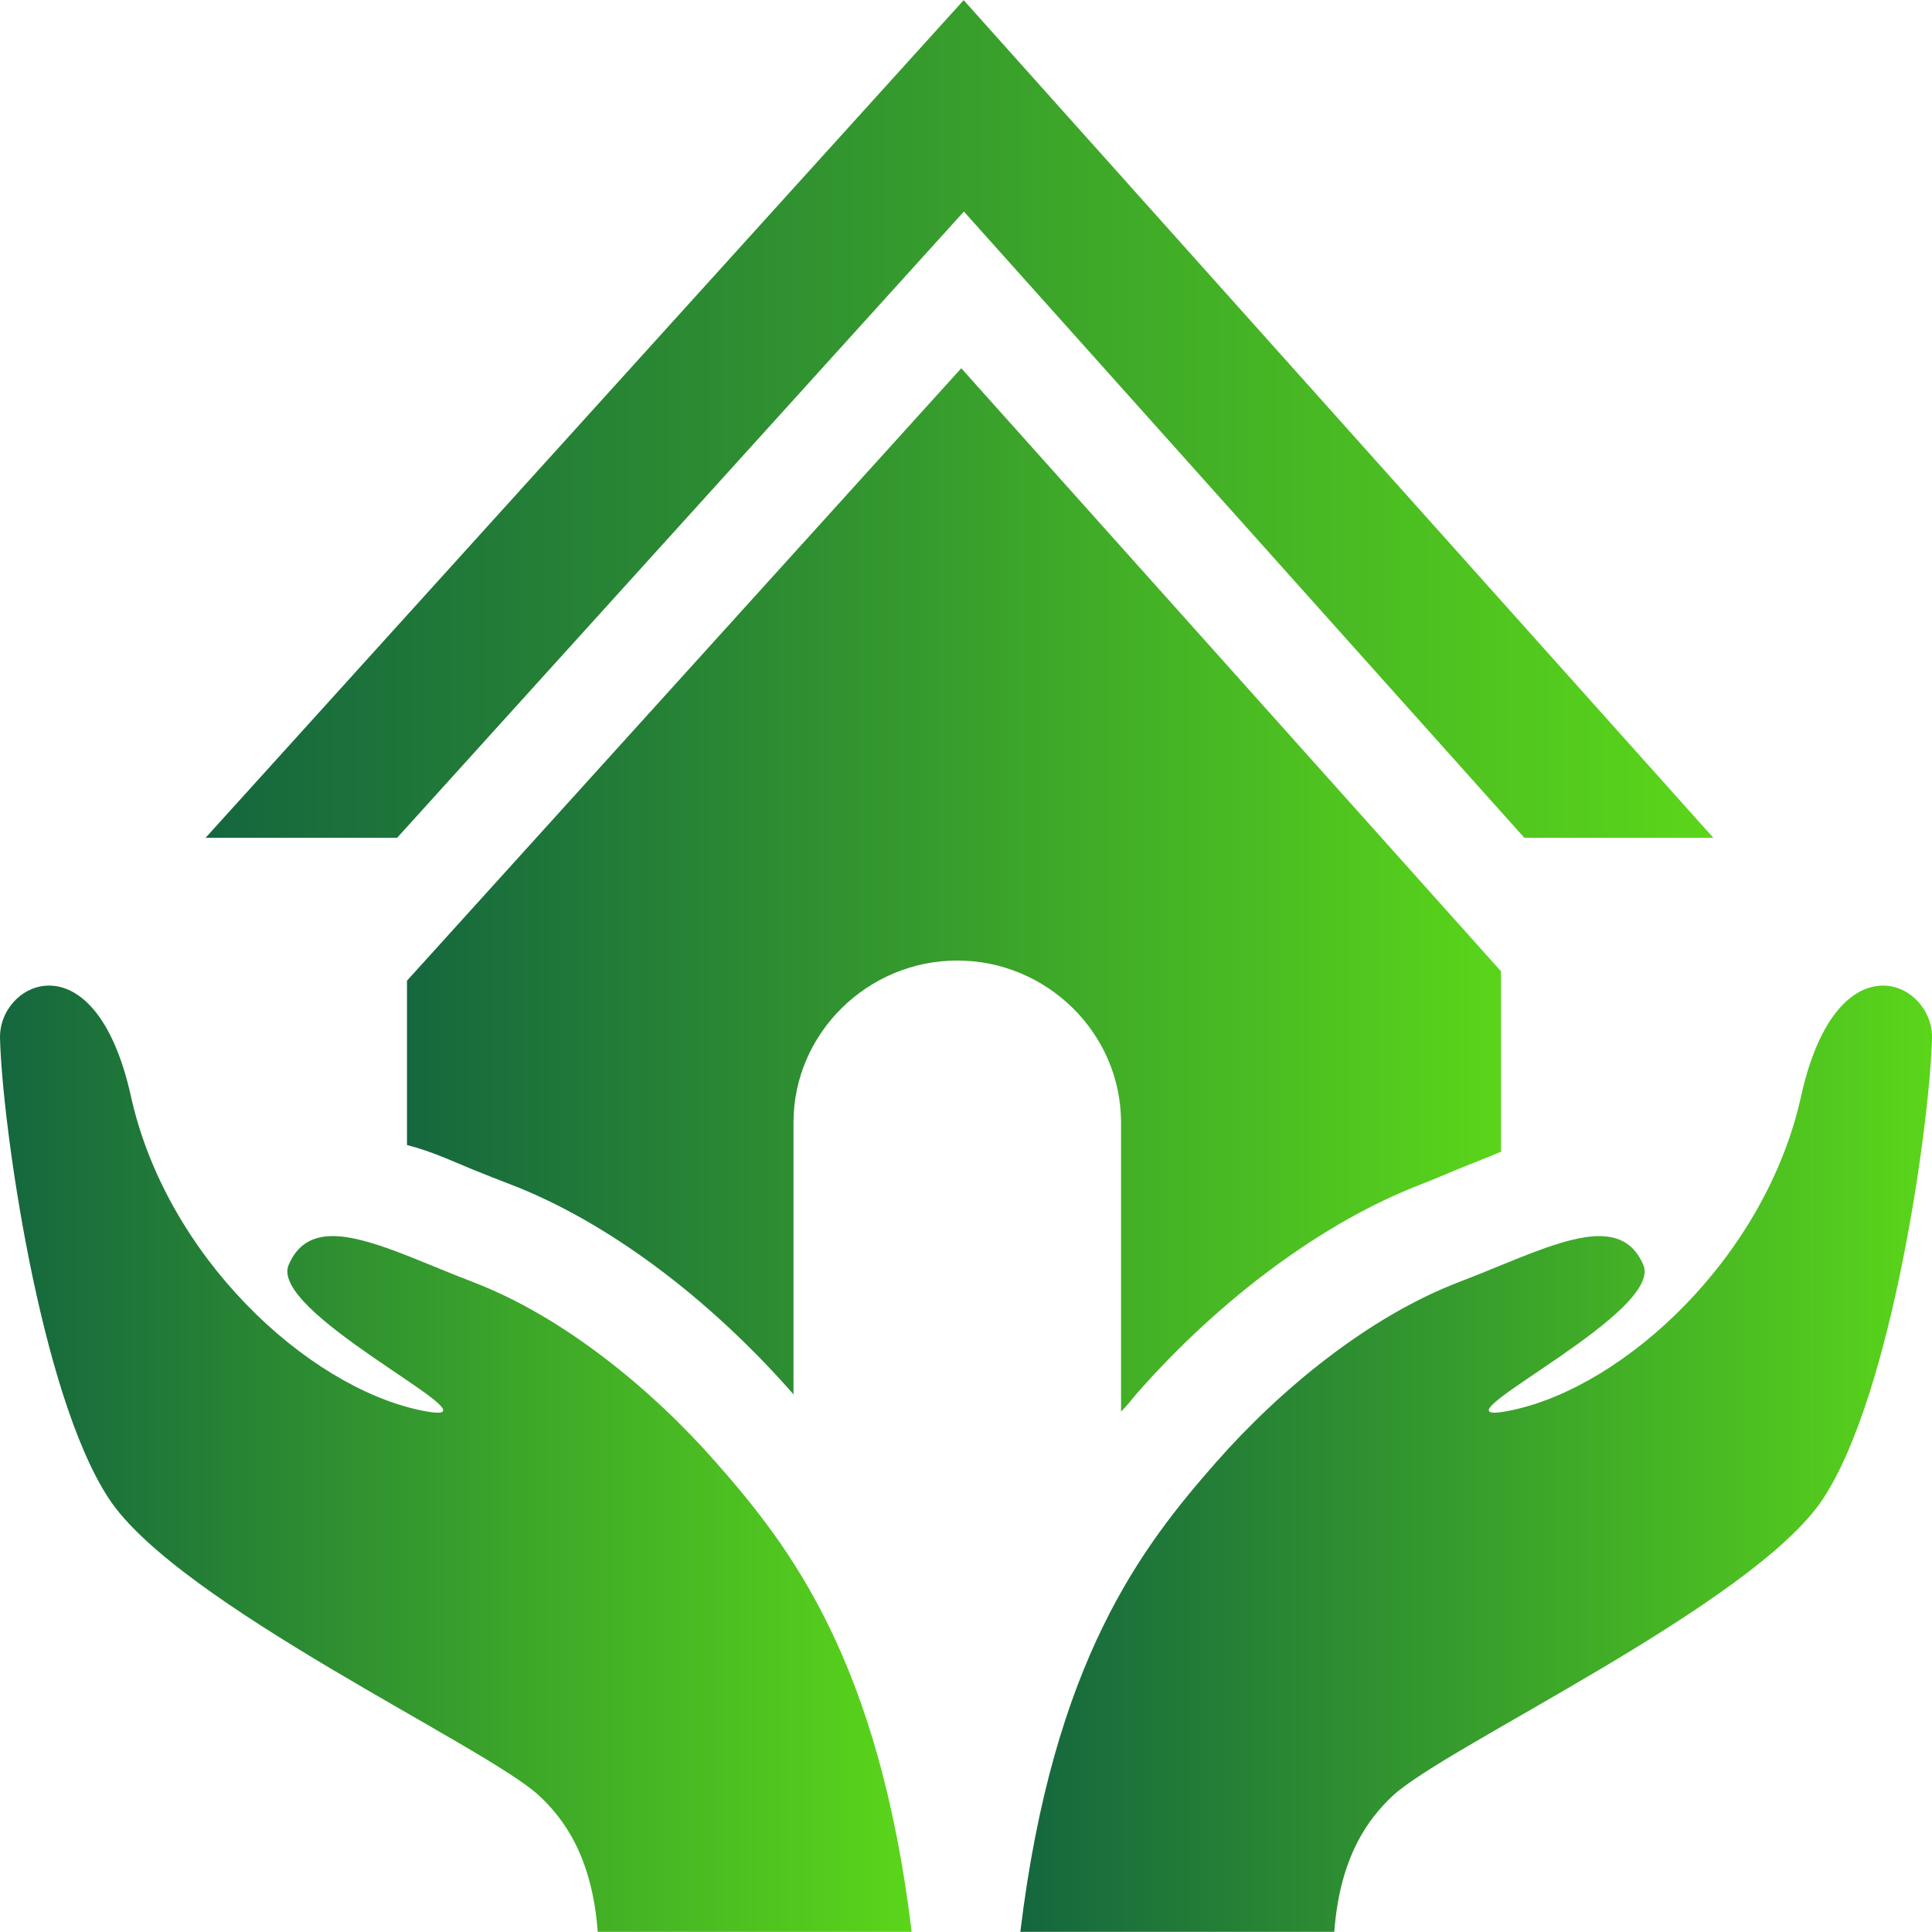
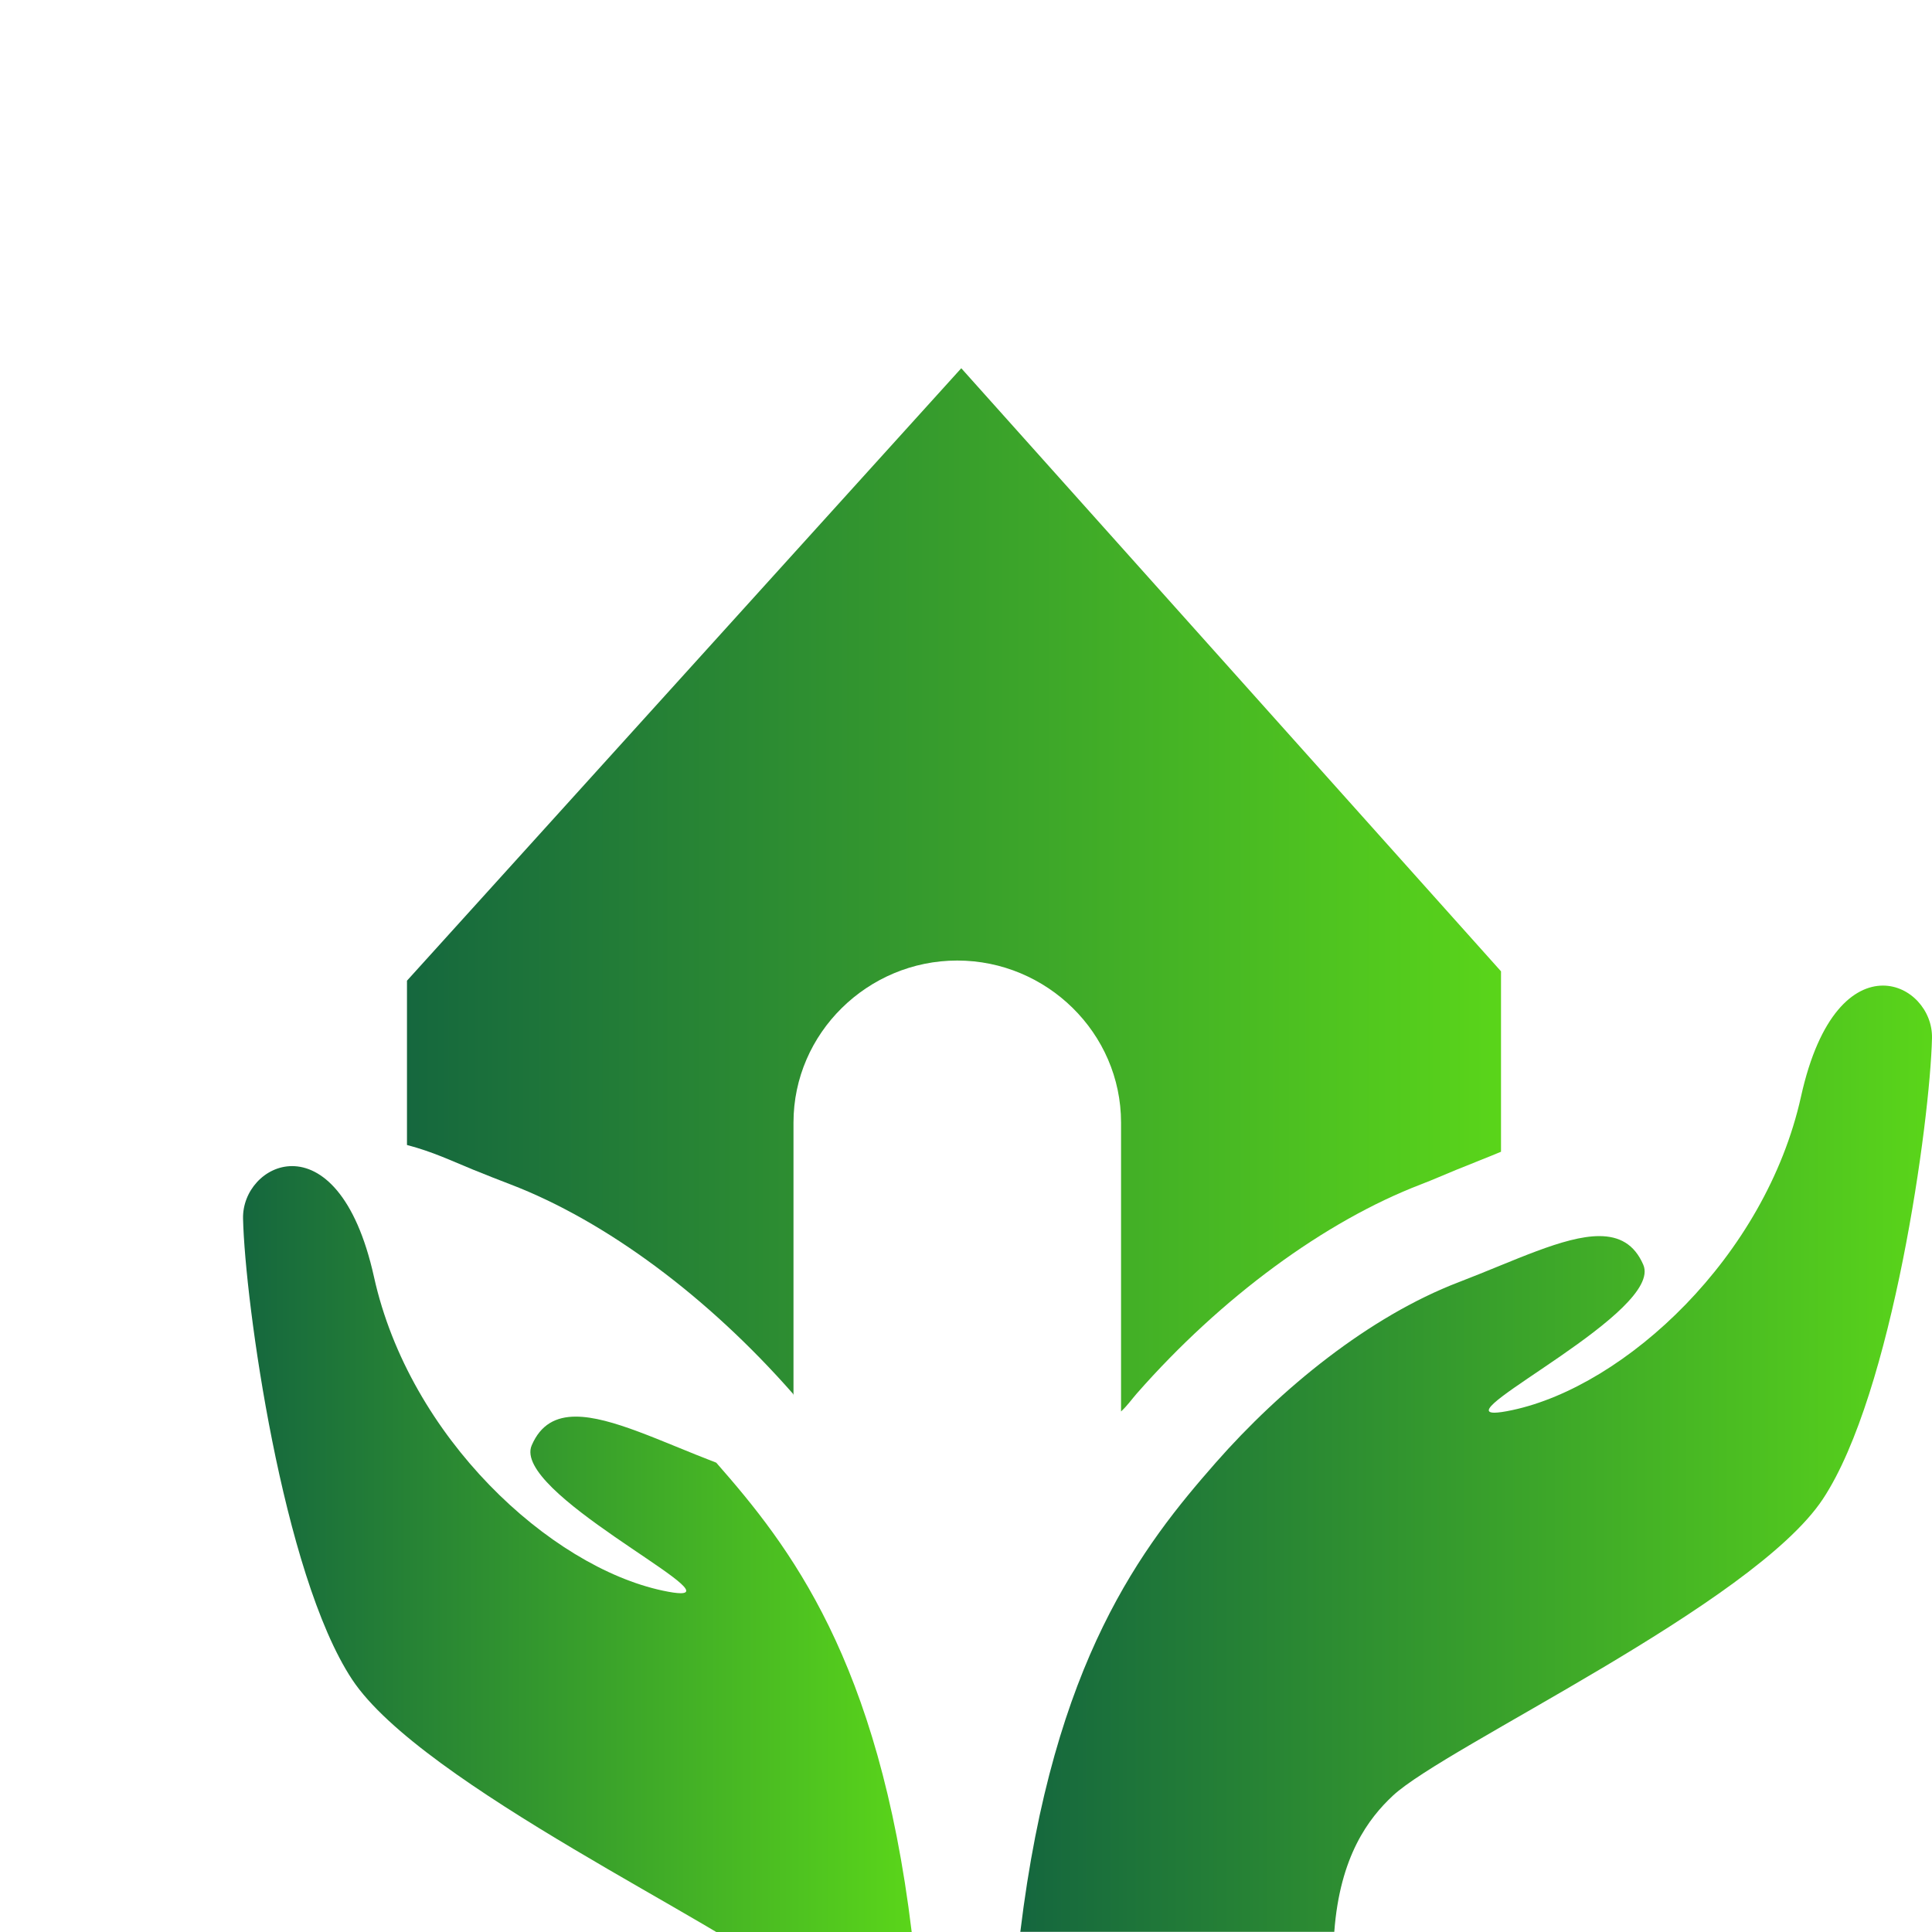
<svg xmlns="http://www.w3.org/2000/svg" version="1.1" id="Capa_1" x="0px" y="0px" viewBox="0 0 294.912 294.912" style="enable-background:new 0 0 294.912 294.912;" xml:space="preserve" width="300" height="300">
  <g width="100%" height="100%" transform="matrix(1,0,0,1,0,0)">
    <g>
      <path d="M62.123,149.699v25.077c4,1.056,6.75,2.4,10.138,3.785c1.814,0.741,3.774,1.508,5.614,2.213   c14.698,5.63,30.256,17.271,43.137,31.94c0.123,0.141,0.111,0.283,0.111,0.425v-41.786c0-13.66,11.341-24.731,24.999-24.731   c13.66,0,25.001,11.071,25.001,24.731v44.103c1-0.933,1.617-1.847,2.402-2.742c12.881-14.668,28.714-26.31,43.409-31.939   c1.844-0.706,3.562-1.473,5.376-2.214c2.358-0.964,4.813-1.909,6.813-2.751v-27.542l-82.389-92.058L62.123,149.699z" fill="url(#SvgjsLinearGradient1039)" fill-opacity="1" data-original-color="#000000ff" stroke="none" stroke-opacity="1" />
-       <polygon points="147.134,32.293 232.687,127.889 261.535,127.889 147.101,0.023 31.377,127.889 60.615,127.889" fill="url(#SvgjsLinearGradient1039)" fill-opacity="1" data-original-color="#000000ff" stroke="none" stroke-opacity="1" />
      <path d="M287.424,150.446c-4.429,0-9.703,4.288-12.503,16.922c-5.43,24.518-26.857,44.207-44.068,47.877   c-1.263,0.27-2.159,0.396-2.74,0.396c-6.45,0,25.788-15.495,22.731-22.576c-1.371-3.178-3.696-4.38-6.726-4.38   c-5.384,0-12.994,3.794-21.442,7.031c-13.699,5.247-27.188,16.273-37.097,27.556c-11.146,12.695-24.792,30.061-29.831,71.617   h47.925c0.856-11.559,5.244-17.337,8.956-20.798c8.041-7.499,55.01-29.192,65.641-45.293c10.627-16.102,16.35-57.691,16.641-70.34   C295.006,154.242,291.589,150.446,287.424,150.446z" fill="url(#SvgjsLinearGradient1039)" fill-opacity="1" data-original-color="#000000ff" stroke="none" stroke-opacity="1" />
-       <path d="M139.164,294.889c-5.039-41.556-18.685-58.922-29.831-71.617c-9.908-11.283-23.397-22.309-37.097-27.556   c-8.448-3.237-16.059-7.031-21.442-7.031c-3.029,0-5.355,1.202-6.726,4.38c-3.057,7.081,29.182,22.576,22.732,22.576   c-0.581,0-1.478-0.126-2.74-0.396c-17.211-3.67-38.639-23.359-44.068-47.877c-2.8-12.634-8.074-16.923-12.503-16.922   c-4.165,0.001-7.582,3.796-7.486,8.012c0.291,12.648,6.014,54.238,16.641,70.34c10.631,16.101,57.6,37.794,65.641,45.293   c3.712,3.461,8.1,9.239,8.956,20.798H139.164z" fill="url(#SvgjsLinearGradient1039)" fill-opacity="1" data-original-color="#000000ff" stroke="none" stroke-opacity="1" />
+       <path d="M139.164,294.889c-5.039-41.556-18.685-58.922-29.831-71.617c-8.448-3.237-16.059-7.031-21.442-7.031c-3.029,0-5.355,1.202-6.726,4.38c-3.057,7.081,29.182,22.576,22.732,22.576   c-0.581,0-1.478-0.126-2.74-0.396c-17.211-3.67-38.639-23.359-44.068-47.877c-2.8-12.634-8.074-16.923-12.503-16.922   c-4.165,0.001-7.582,3.796-7.486,8.012c0.291,12.648,6.014,54.238,16.641,70.34c10.631,16.101,57.6,37.794,65.641,45.293   c3.712,3.461,8.1,9.239,8.956,20.798H139.164z" fill="url(#SvgjsLinearGradient1039)" fill-opacity="1" data-original-color="#000000ff" stroke="none" stroke-opacity="1" />
    </g>
    <g>
</g>
    <g>
</g>
    <g>
</g>
    <g>
</g>
    <g>
</g>
    <g>
</g>
    <g>
</g>
    <g>
</g>
    <g>
</g>
    <g>
</g>
    <g>
</g>
    <g>
</g>
    <g>
</g>
    <g>
</g>
    <g>
</g>
  </g>
  <defs>
    <linearGradient id="SvgjsLinearGradient1039">
      <stop stop-opacity="1" stop-color="#15673e" offset="0" />
      <stop stop-opacity="1" stop-color="#5ad51a" offset="1" />
    </linearGradient>
  </defs>
</svg>